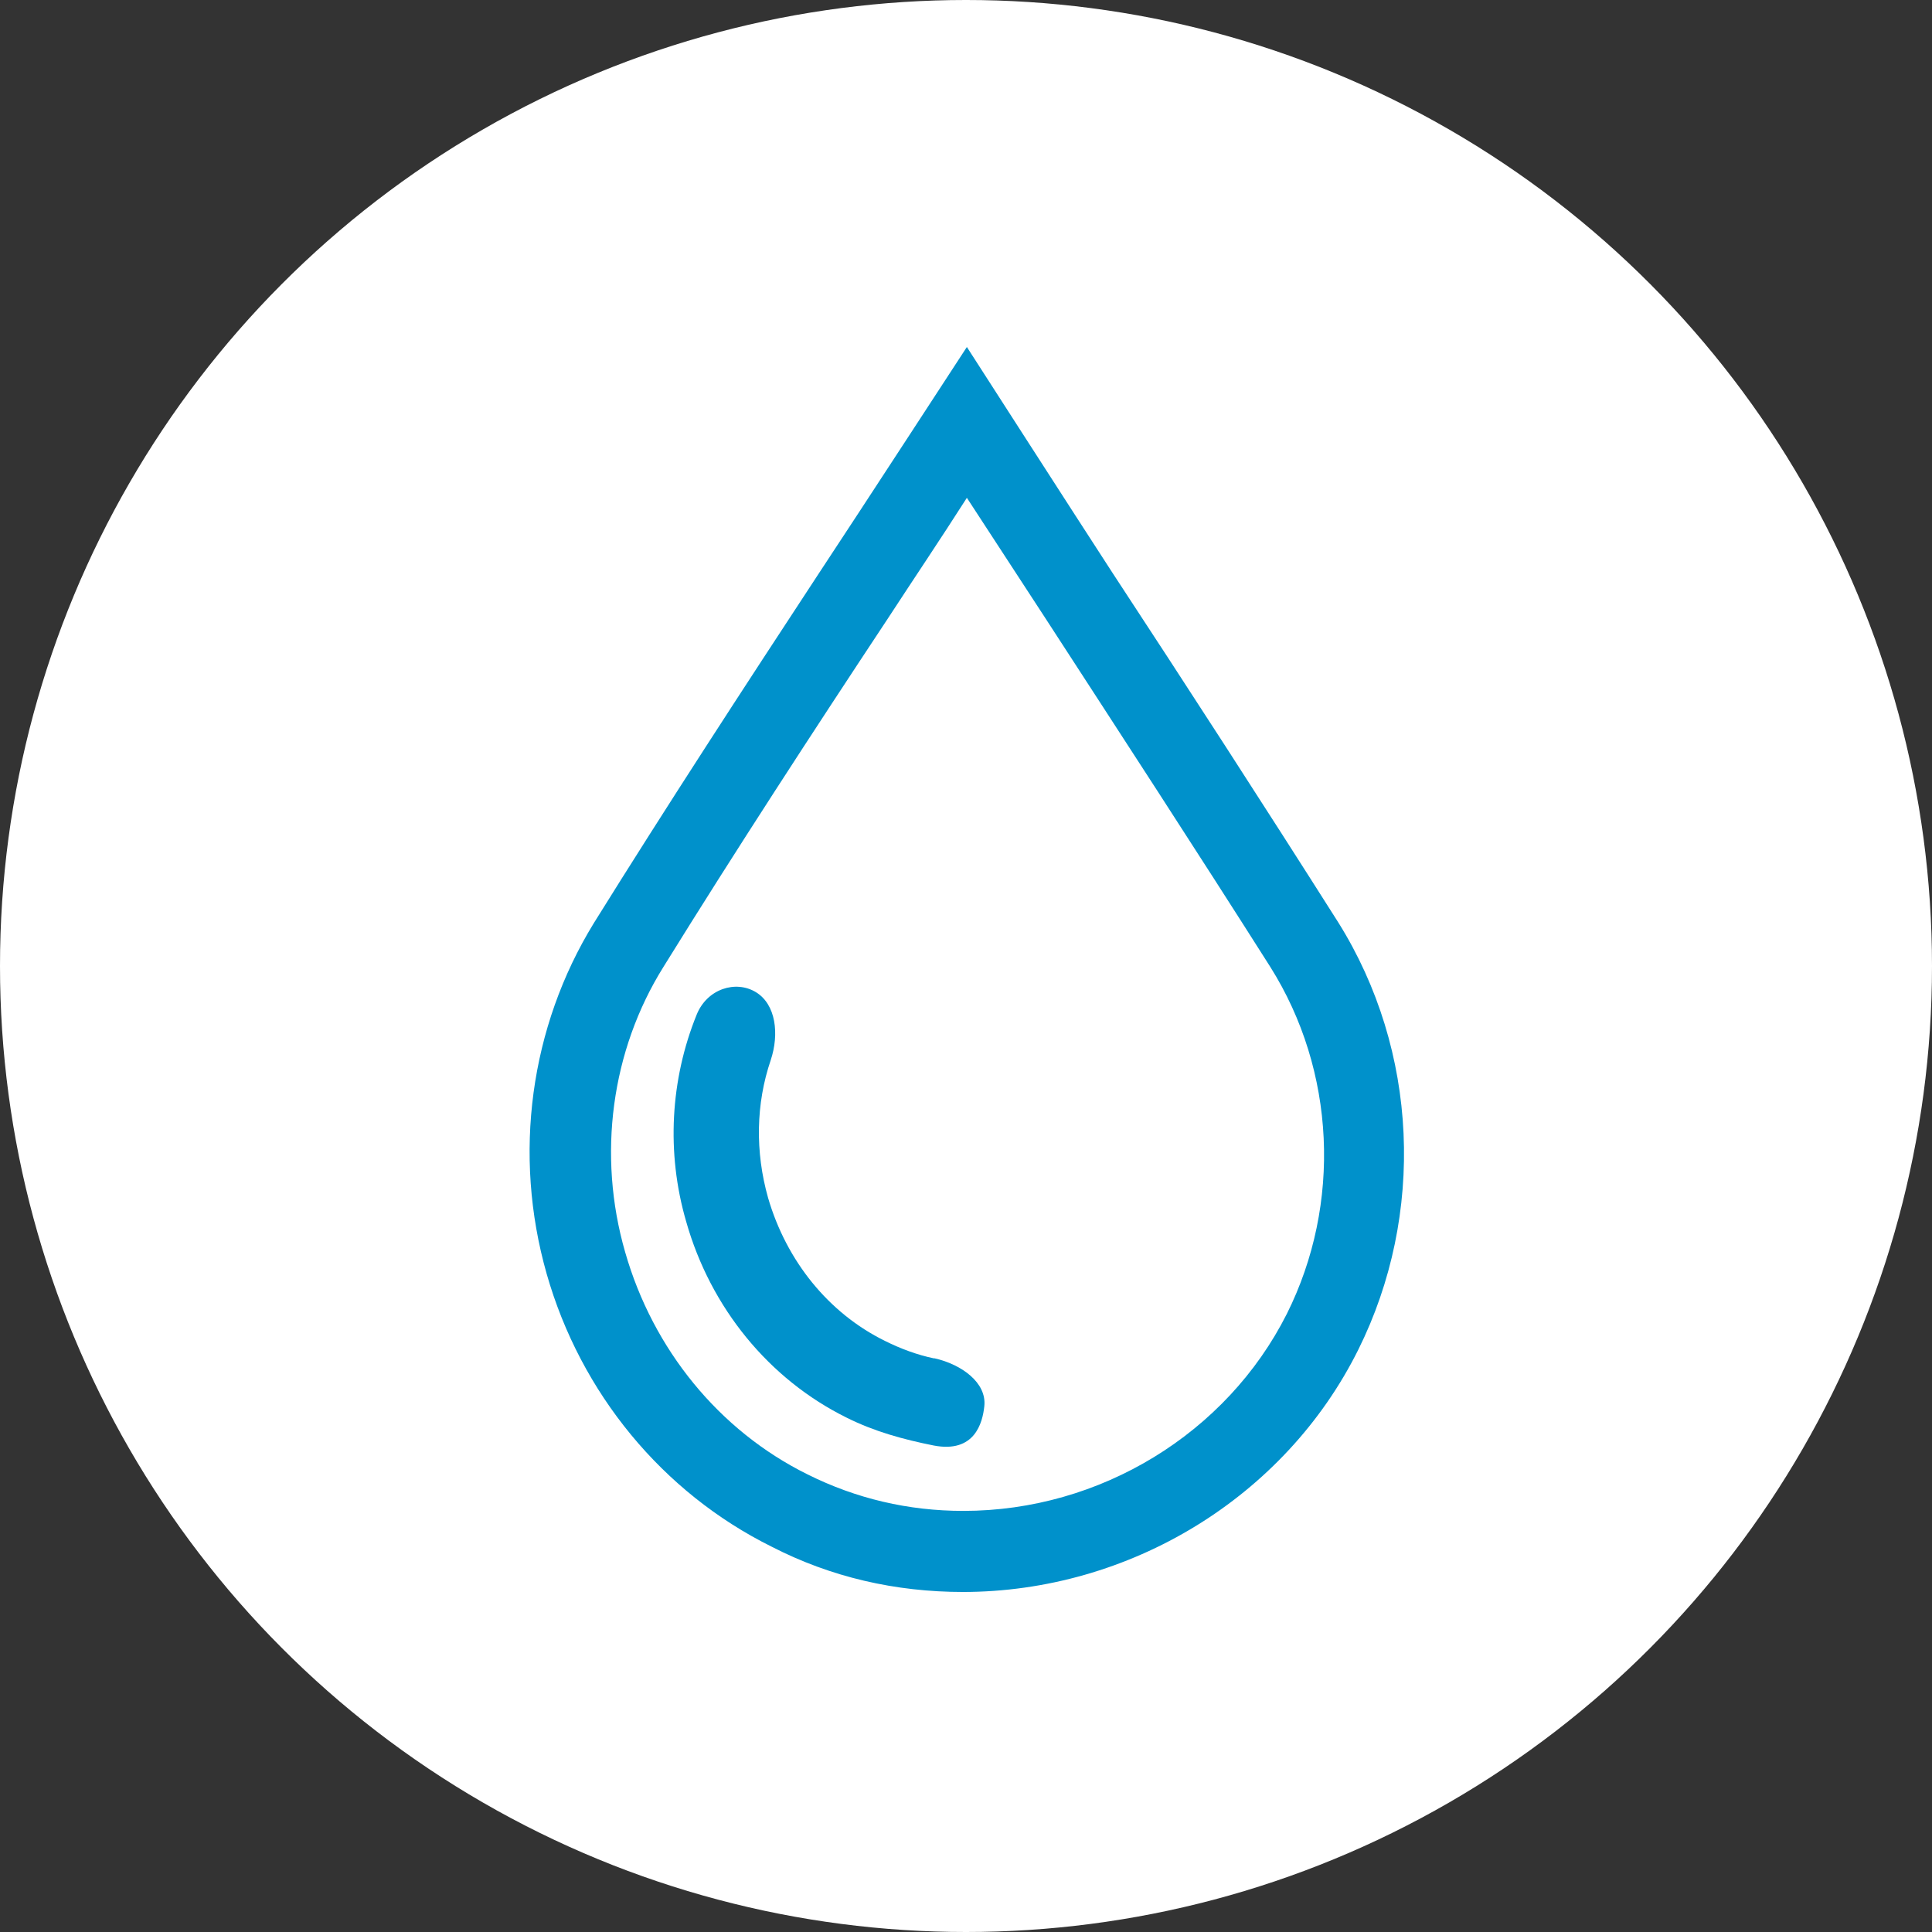
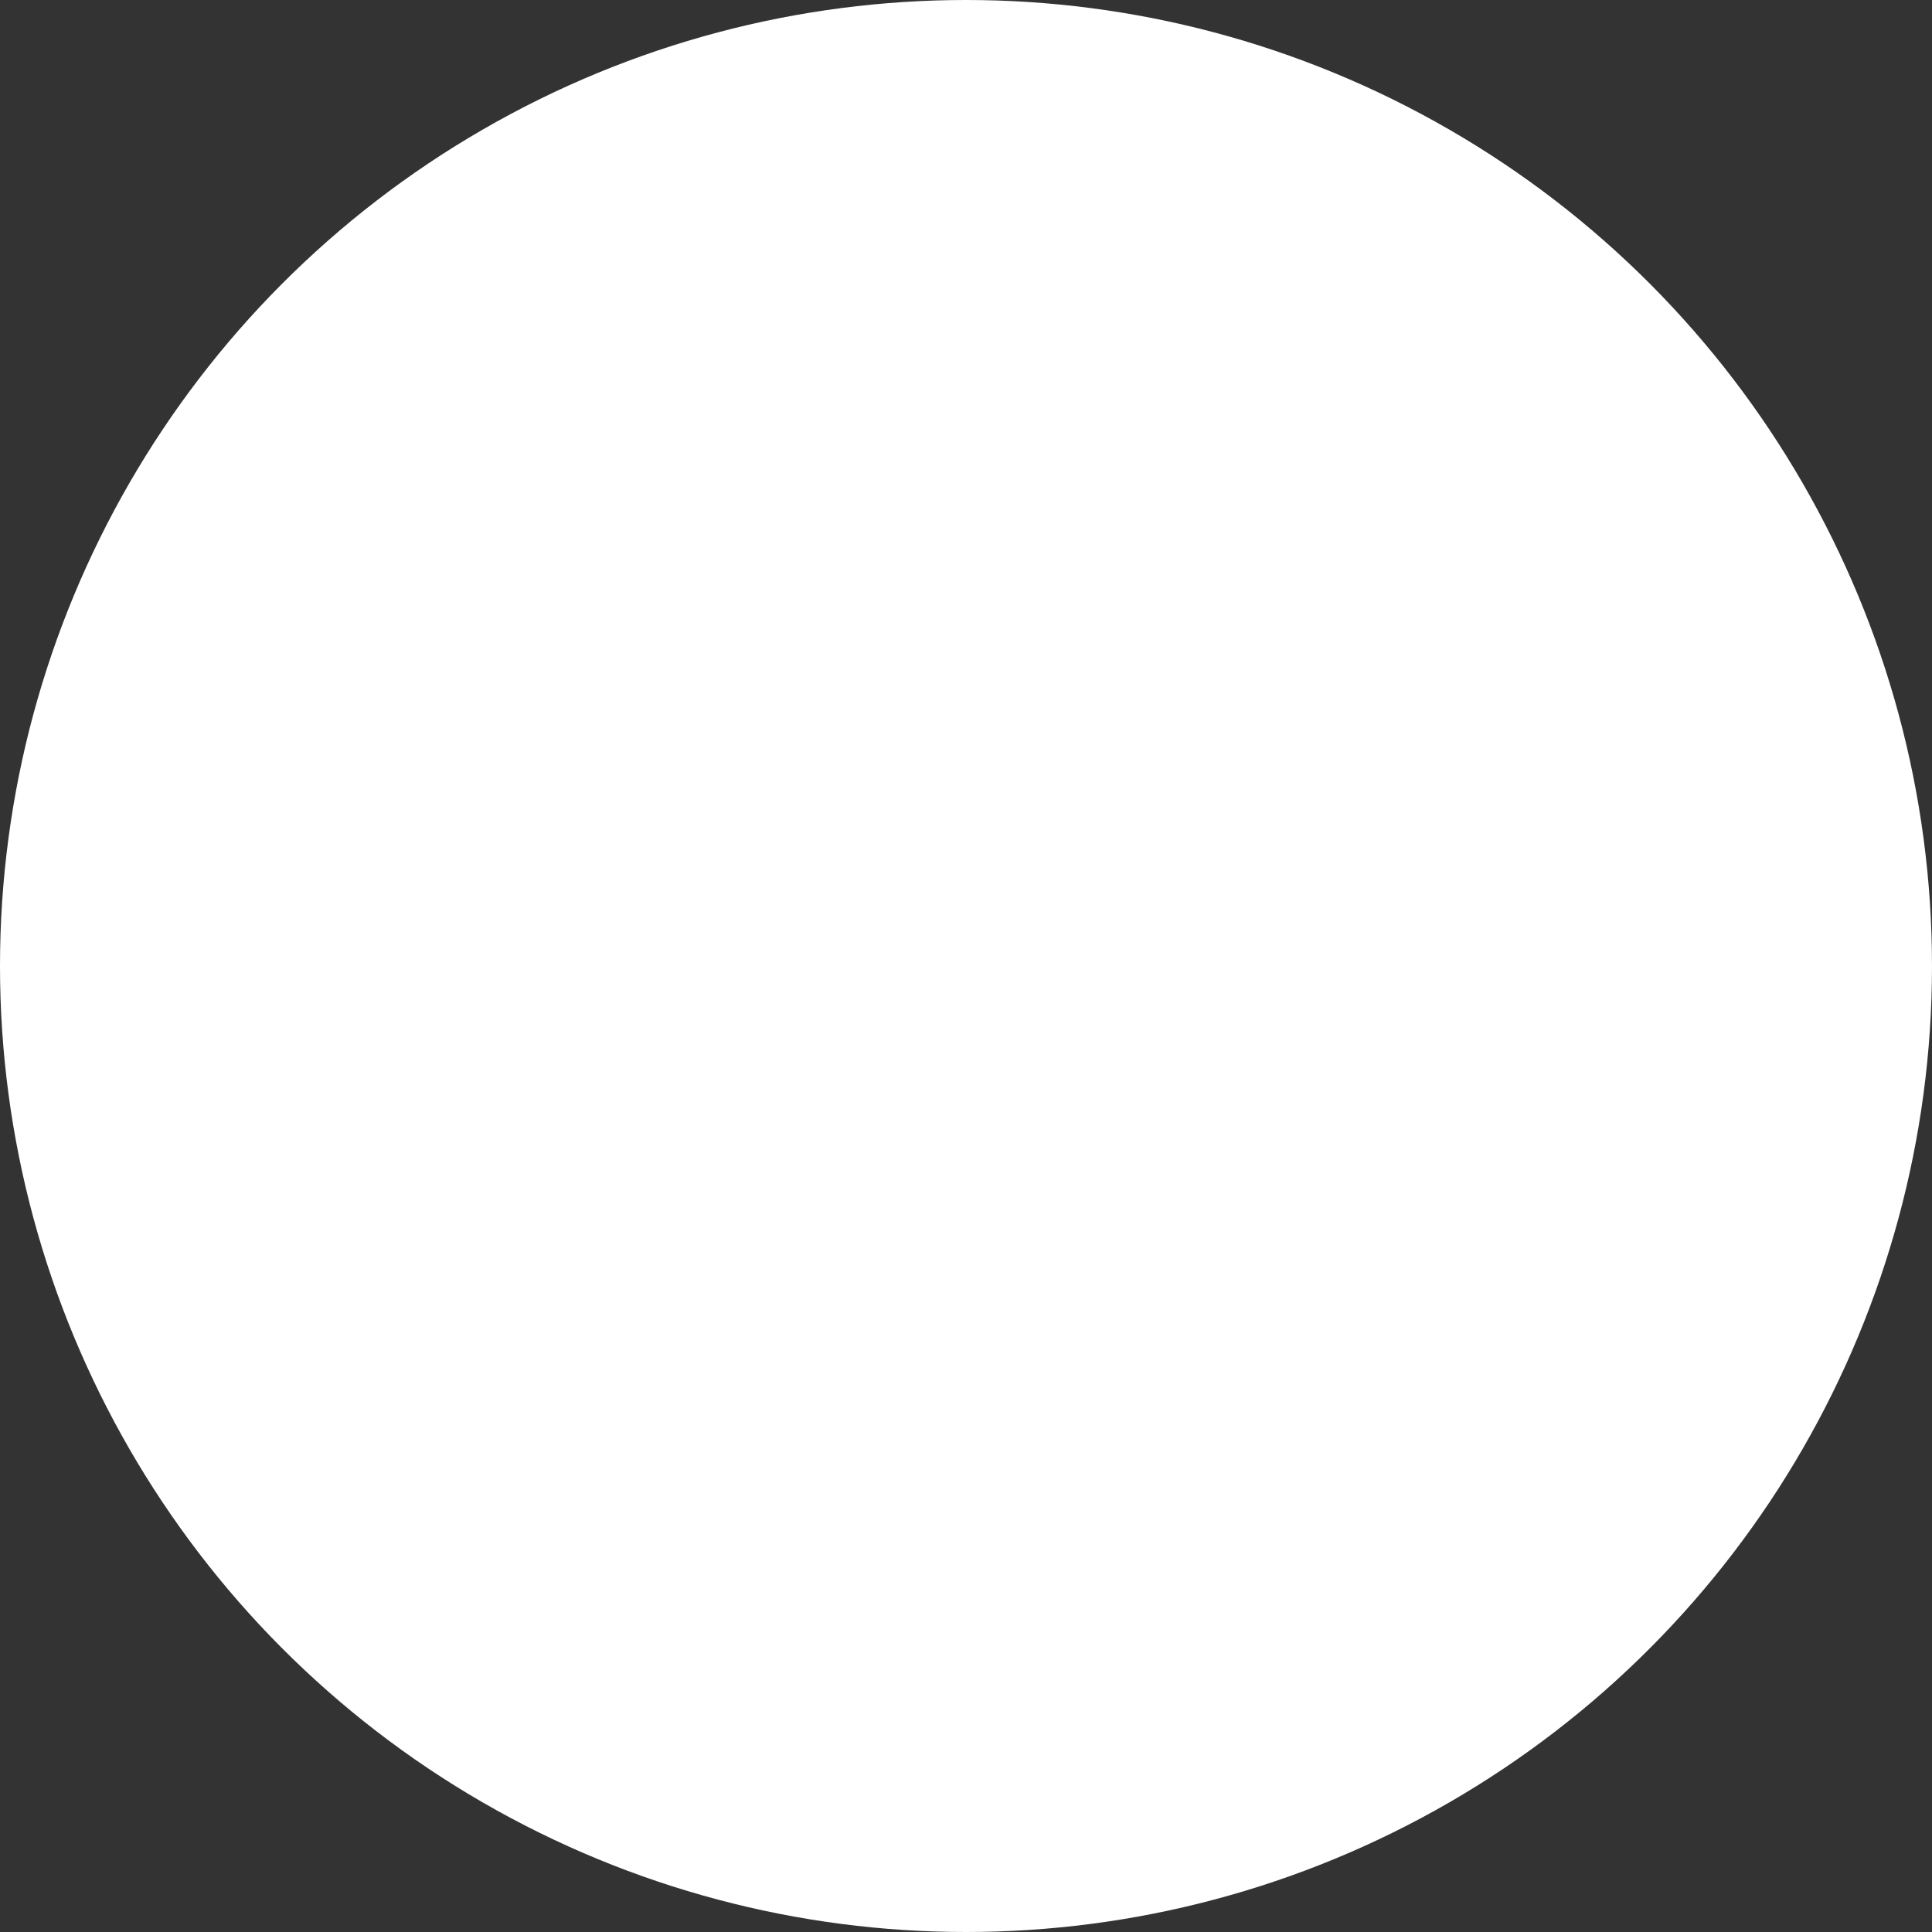
<svg xmlns="http://www.w3.org/2000/svg" id="Capa_2" viewBox="0 0 22.16 22.16">
  <rect x="0" y="0" width="22.16" height="22.16" fill="#333333" stroke="none" />
  <defs>
    <style>.cls-1{fill:#0091cb;}.cls-2{fill:#fff;}</style>
  </defs>
  <g id="RETIRO">
    <g>
      <circle class="cls-2" cx="11.08" cy="11.08" r="11.08" />
      <g>
-         <path class="cls-1" d="M11.05,18.26h0c-.78,0-1.52-.17-2.2-.52-1.25-.62-2.19-1.76-2.58-3.13-.39-1.37-.19-2.83,.54-4.02,.84-1.35,1.72-2.7,2.58-4.01,.43-.65,1.7-2.6,1.7-2.6,0,0,1.26,1.96,1.67,2.59,.86,1.31,1.74,2.67,2.59,4.01,.92,1.47,1,3.35,.23,4.9-.84,1.69-2.62,2.78-4.54,2.78Zm.04-12.55c-.3,.47-.61,.93-.91,1.39-.86,1.3-1.74,2.65-2.57,3.99-.6,.96-.76,2.16-.44,3.27,.32,1.12,1.08,2.05,2.09,2.55,.56,.28,1.16,.42,1.79,.42,1.57,0,3.02-.89,3.71-2.26,.63-1.26,.56-2.79-.19-3.98-.85-1.34-1.73-2.69-2.58-4-.3-.46-.6-.92-.9-1.38Z" />
-         <path class="cls-1" d="M10.71,15.58c-.19-.04-.38-.11-.56-.2-.65-.32-1.13-.92-1.34-1.64-.15-.53-.14-1.08,.03-1.58,.1-.3,.06-.64-.17-.78-.23-.14-.56-.04-.68,.26-.3,.74-.35,1.58-.12,2.37,.28,.99,.95,1.81,1.84,2.25,.32,.16,.65,.25,1,.32,.47,.09,.56-.26,.58-.45,.03-.27-.26-.48-.57-.55Z" />
-       </g>
+         </g>
    </g>
  </g>
</svg>